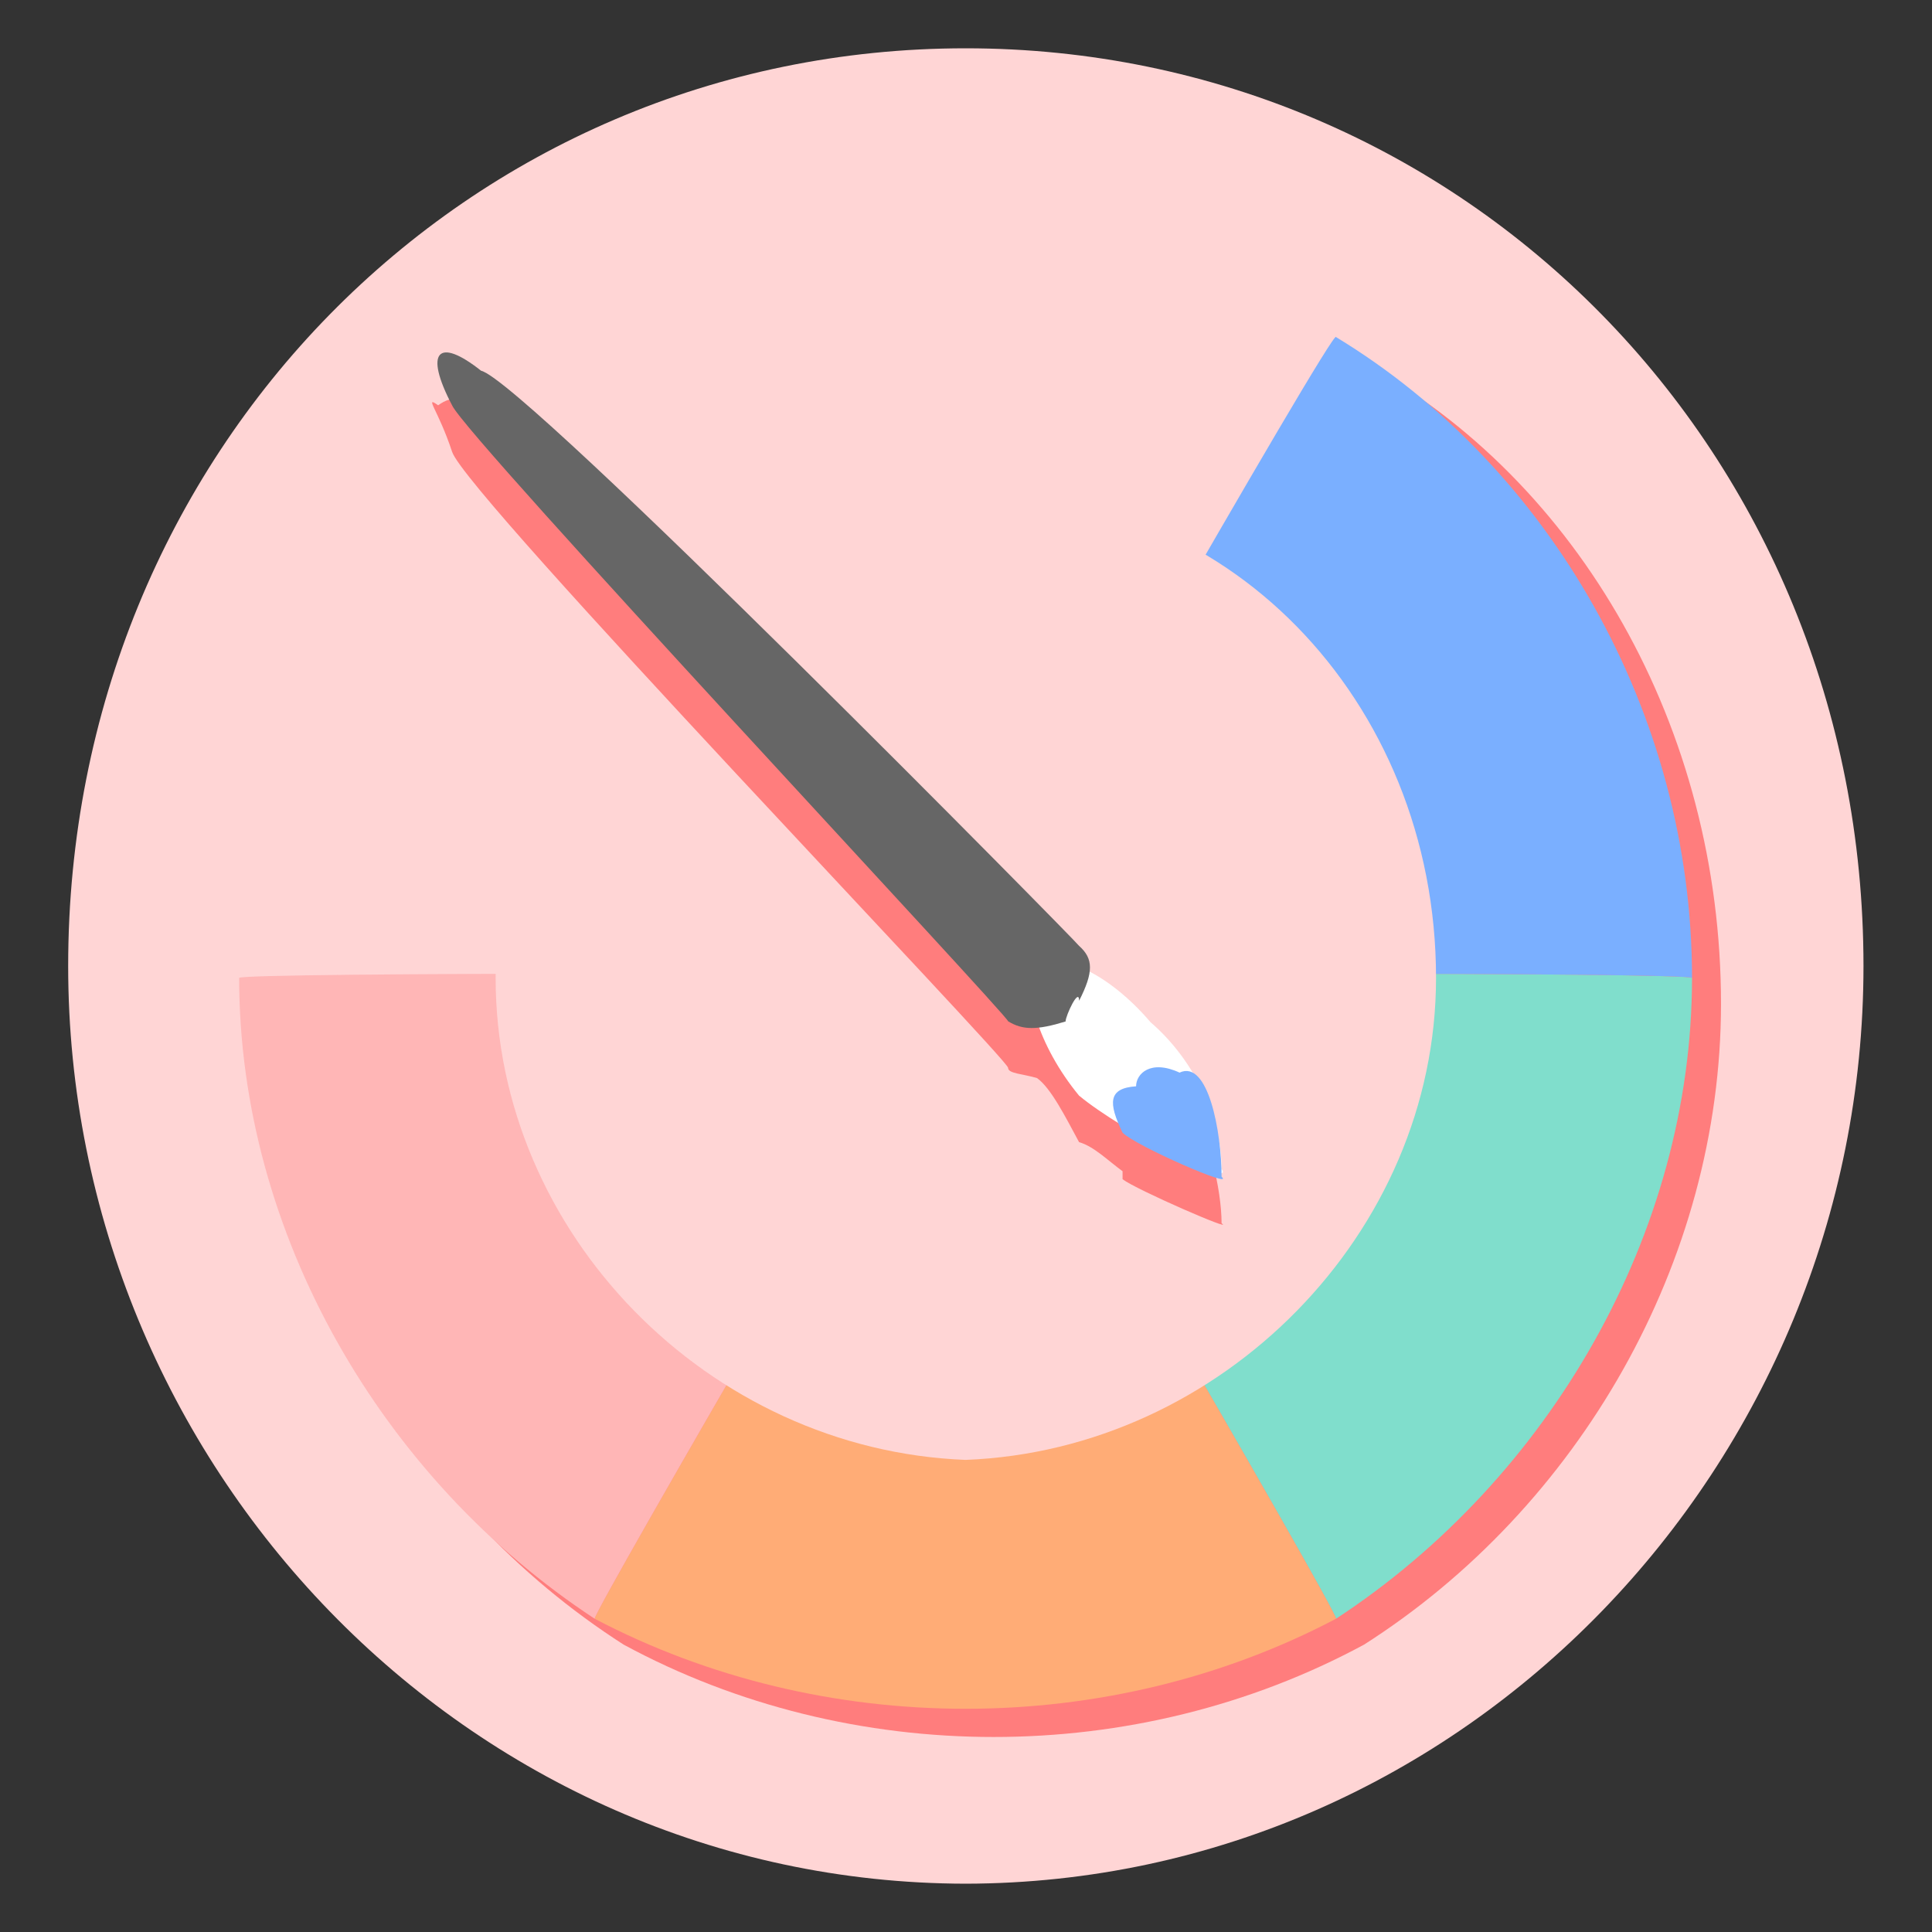
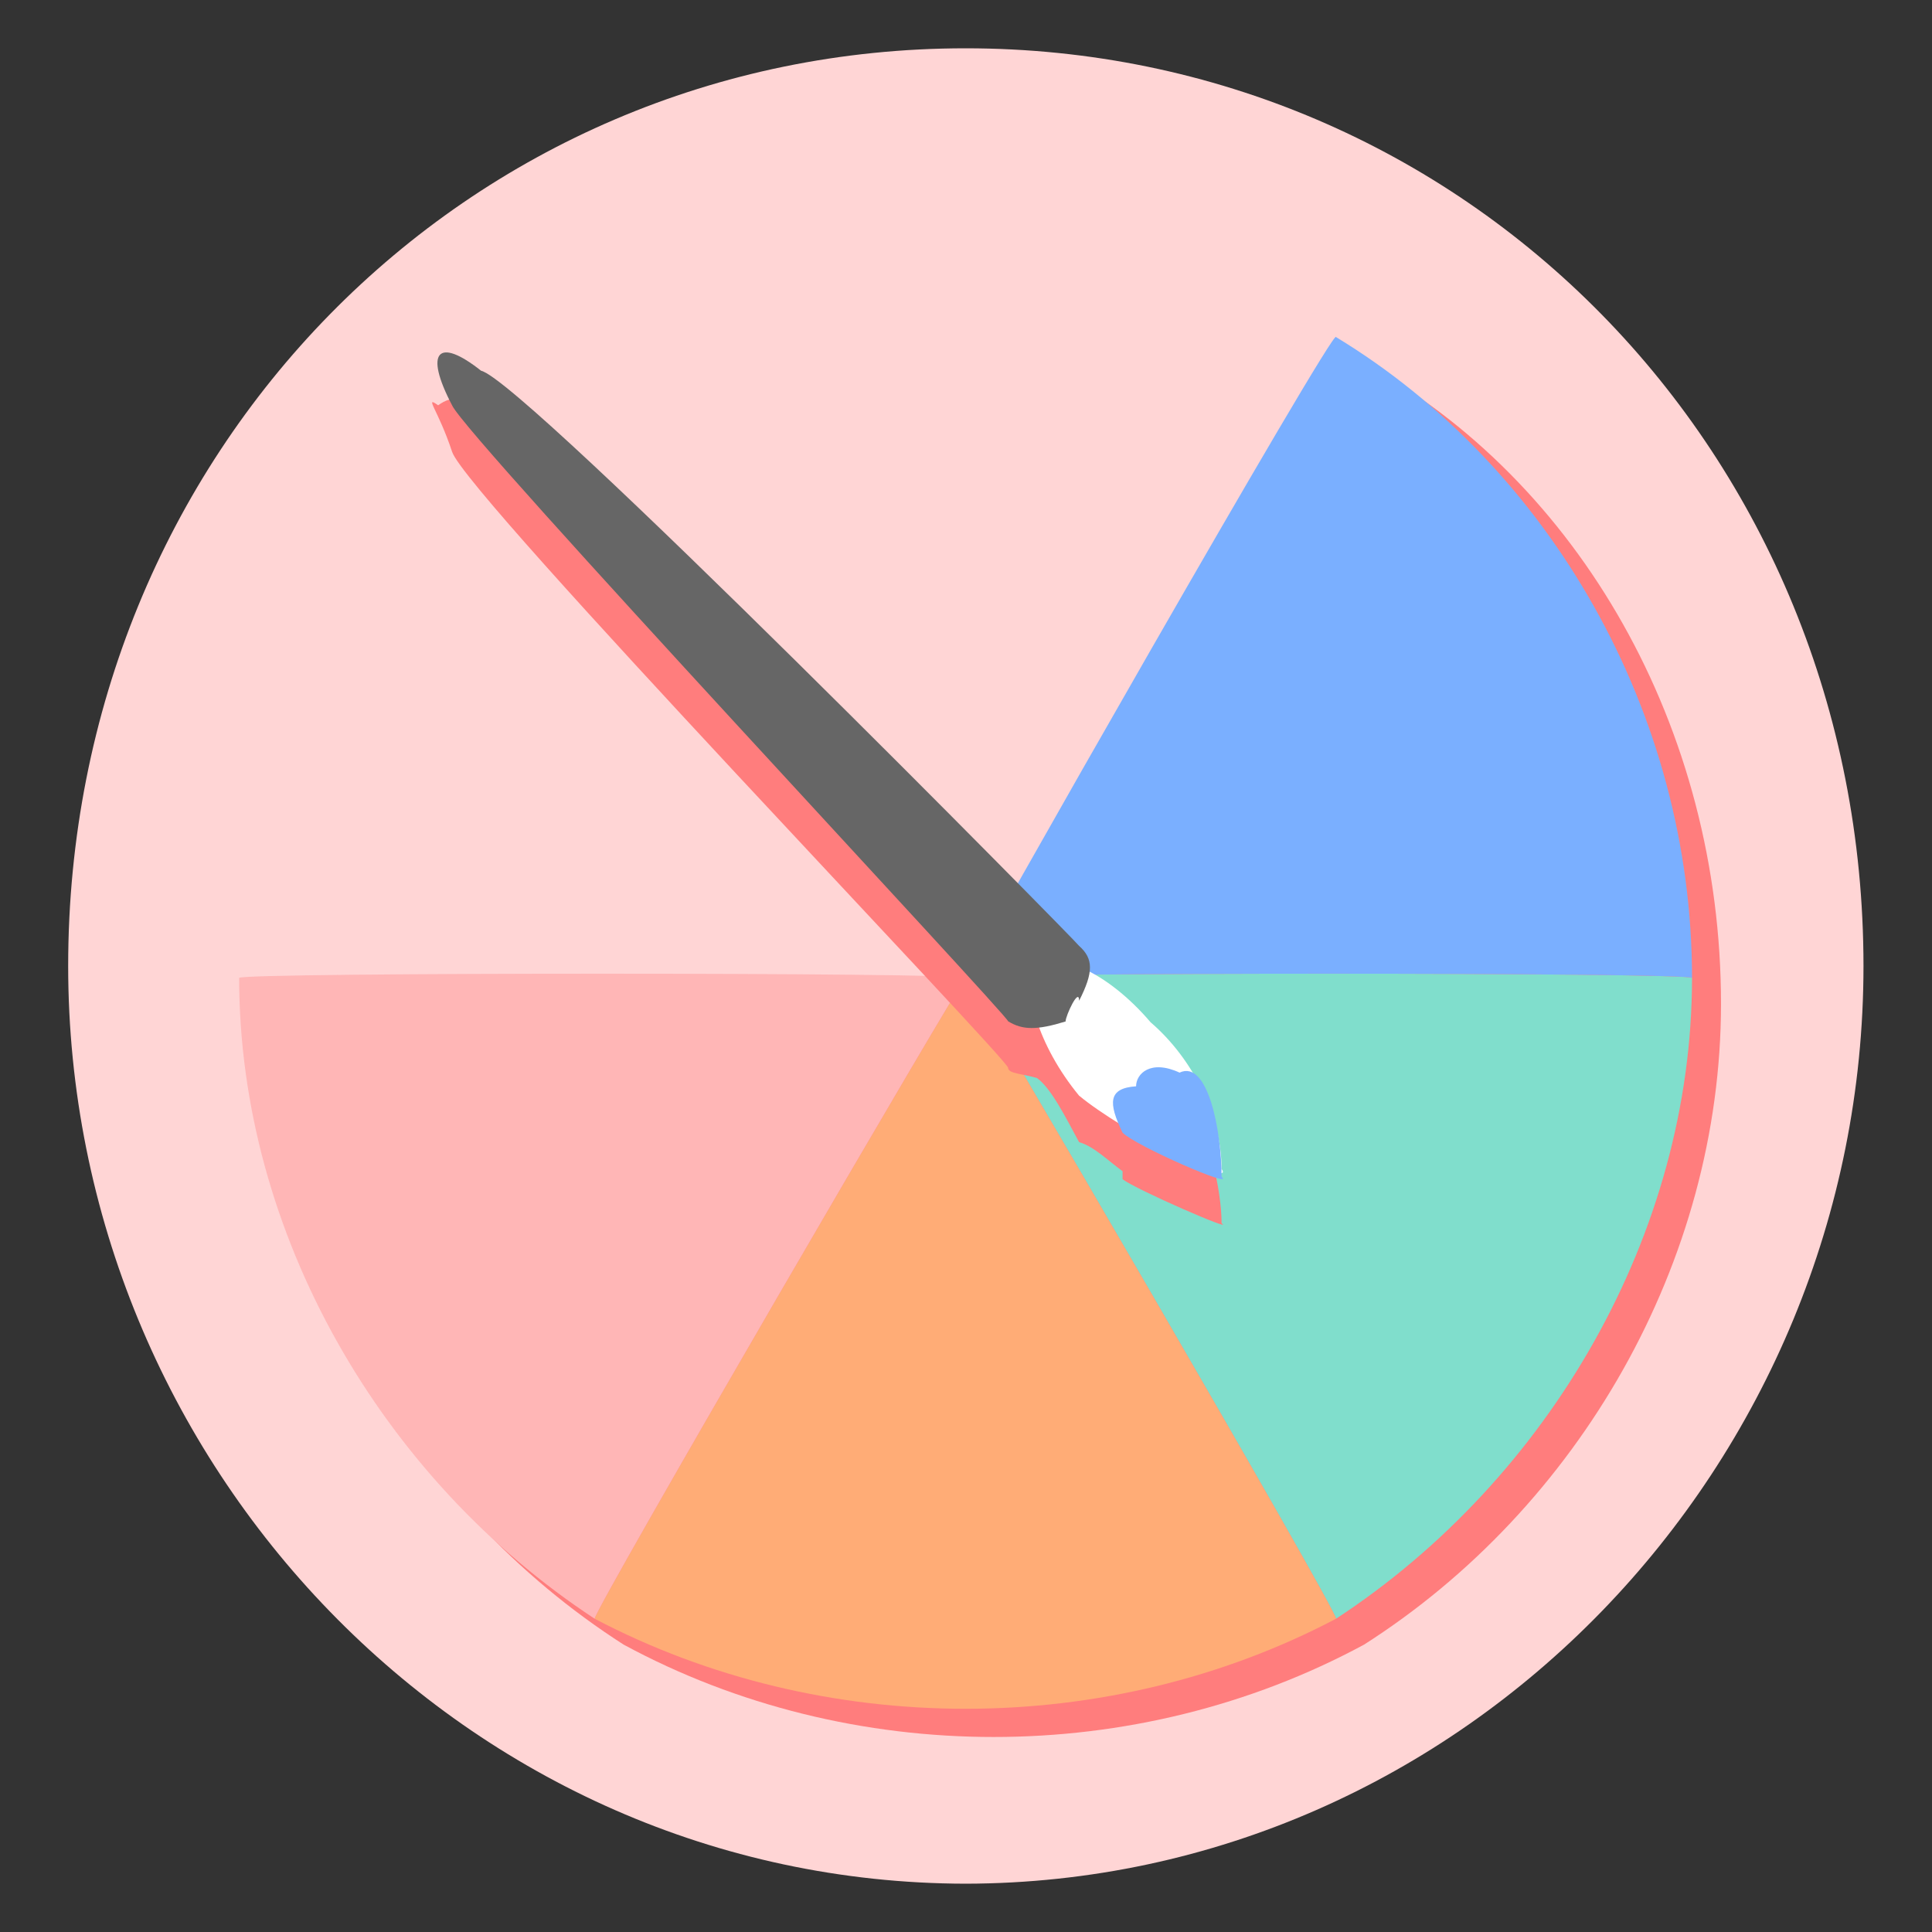
<svg xmlns="http://www.w3.org/2000/svg" version="1.1" width="100%" height="100%" id="svgWorkerArea" viewBox="0 0 400 400" style="background: white;">
  <rect x="0" y="0" width="400" height="400" fill="#333333" stroke="none" />
  <defs id="defsdoc">
    <pattern id="patternBool" x="0" y="0" width="10" height="10" patternUnits="userSpaceOnUse" patternTransform="rotate(35)">
      <circle cx="5" cy="5" r="4" style="stroke: none;fill: #ff000070;" />
    </pattern>
    <clipPath clipPathUnits="userSpaceOnUse" id="clipPath5343">
      <path d="M 3.069 285.557 C 1.455 286.753 0.503 288.642 0.5 290.65 C 0.5 294.157 3.343 297 6.85 297 C 10.357 297 13.2 294.157 13.2 290.65 C 13.198 289.807 12.748 287.937 12.7 288.196 C 12.676 289.038 12.128 290.55 12.098 290.428 C 12.095 289.922 11.81 289.002 11.793 289.233 C 11.821 290.64 10.309 292.409 9.485 292.733 C 8.654 293.102 7.748 293.297 6.873 293.298 C 6.7 293.298 5.705 293.16 5.229 292.594 C 4.403 291.702 5.227 291.494 5.691 291.321 C 6.197 291.132 6.722 291.011 7.212 290.901 C 7.957 290.732 7.683 290.374 7.317 290.272 C 6.39 290.012 5.272 290.607 4.451 290.578 C 3.603 290.549 3.647 288.881 4.311 288.815 C 5.05 288.742 5.977 288.305 5.772 288.159 C 4.942 287.542 4.811 287.368 4.713 286.995 C 4.565 286.43 5.054 285.959 4.771 286.031 C 4.511 286.111 4.36 286.187 4.172 286.288 C 4.004 286.378 3.878 286.343 3.497 286.29 C 3.172 286.245 3.11 286.234 3.121 286.033 C 3.133 285.832 3.194 285.512 3.069 285.557 Z" id="path5345" style="fill:#7aafff;fill-opacity:1;stroke:none;stroke-width:2.01;stroke-linecap:round;stroke-linejoin:round;stroke-miterlimit:4;stroke-dasharray:none;stroke-opacity:1" />
    </clipPath>
  </defs>
  <g id="fileImp-680849827" class="cosito">
    <g id="layer1" class="grouped">
      <path id="path4514" style="fill:#ffd5d5;fill-opacity:1;stroke:none;stroke-width:1.747;stroke-linecap:round;stroke-linejoin:round;stroke-miterlimit:4;stroke-dasharray:none;stroke-opacity:1" d="M14.115 200C14.115 93.6 96.615 10 199.915 10 303.215 10 385.815 93.6 385.815 200 385.815 303.2 303.215 389.8 199.915 390 96.615 389.8 14.115 303.2 14.115 200 14.115 198.5 14.115 198.5 14.115 200" />
      <g id="g4701-2">
        <g id="g4679-1">
          <path id="path4598-7" style="fill:#ff7d7d;fill-opacity:1;stroke:none;stroke-width:5.77;stroke-linecap:round;stroke-linejoin:round;stroke-miterlimit:4;stroke-dasharray:none;stroke-opacity:1" d="M282.415 75.153C282.415 72.7 205.715 207.3 205.715 207.834 205.715 207.3 55.315 207.3 55.315 207.834 55.315 261.3 84.915 312.2 129.115 340.5 176.215 366 235.215 366 282.415 340.5 326.815 312.2 356.315 261.3 356.315 207.834 356.315 150.6 326.815 99.6 282.415 75.153 282.415 72.7 282.415 72.7 282.415 75.153" />
        </g>
      </g>
      <g id="g4701">
        <g id="g4679">
          <path id="path4598" style="fill:#80decc;fill-opacity:1;stroke:none;stroke-width:5.77;stroke-linecap:round;stroke-linejoin:round;stroke-miterlimit:4;stroke-dasharray:none;stroke-opacity:1" d="M350.315 202.465C350.315 255.3 320.815 306.2 276.615 335.139 276.615 333.1 199.915 201.3 199.915 202.465 199.915 201.3 350.315 201.3 350.315 202.465" />
          <path id="path4598-4" style="fill:#ffac76;fill-opacity:1;stroke:none;stroke-width:5.77;stroke-linecap:round;stroke-linejoin:round;stroke-miterlimit:4;stroke-dasharray:none;stroke-opacity:1" d="M276.615 335.139C229.415 360 170.415 360 123.115 335.139 123.115 333.1 199.915 201.3 199.915 202.465 199.915 201.3 276.615 333.1 276.615 335.139" />
          <path id="path4598-44" style="fill:#7aafff;fill-opacity:1;stroke:none;stroke-width:5.77;stroke-linecap:round;stroke-linejoin:round;stroke-miterlimit:4;stroke-dasharray:none;stroke-opacity:1" d="M276.615 69.79C320.815 96.6 350.315 147.6 350.315 202.464 350.315 201.3 199.915 201.3 199.915 202.464 199.915 201.3 276.615 66.7 276.615 69.79" />
          <path id="path4598-4-4" style="fill:#ffb6b6;fill-opacity:1;stroke:none;stroke-width:5.77;stroke-linecap:round;stroke-linejoin:round;stroke-miterlimit:4;stroke-dasharray:none;stroke-opacity:1" d="M123.115 335.138C79.015 306.2 49.515 255.3 49.515 202.465 49.515 201.3 199.915 201.3 199.915 202.464 199.915 201.3 123.115 333.1 123.115 335.138" />
        </g>
-         <path id="path4514-6" style="fill:#ffd5d5;fill-opacity:1;stroke:none;stroke-width:1.138;stroke-linecap:round;stroke-linejoin:round;stroke-miterlimit:4;stroke-dasharray:none;stroke-opacity:1" d="M102.615 202.465C102.615 144.6 146.715 99.6 199.915 102.675 252.915 99.6 297.315 144.6 297.315 202.465 297.315 255.3 252.915 300.2 199.915 302.255 146.715 300.2 102.615 255.3 102.615 202.465 102.615 201.3 102.615 201.3 102.615 202.465" />
      </g>
      <g id="g4768">
        <g id="g4560-1" style="fill:#ff7d7d;fill-opacity:1">
          <path id="path4551-1-7" style="fill:#ff7d7d;fill-opacity:1;stroke:none;stroke-width:5.916;stroke-linecap:round;stroke-linejoin:round;stroke-miterlimit:4;stroke-dasharray:none;stroke-opacity:1" d="M90.715 83.91C87.715 81.8 90.715 84.8 93.615 93.574 96.615 102.6 208.715 219.3 208.715 221.076 208.715 222.3 211.715 222.3 214.715 223.209 217.615 225.3 220.615 231.3 223.415 236.476 226.415 237.3 229.415 240.3 232.415 242.491 232.415 240.3 232.415 243.3 232.415 244.145 235.215 246.3 255.915 255.3 252.915 253.268 252.915 246.3 250.115 234.3 247.115 232.75 244.215 228.3 241.215 222.3 238.215 221.277 235.215 216.3 229.415 213.3 226.415 211.767 226.415 207.3 226.415 204.3 223.415 205.459 223.415 204.3 108.515 90.6 99.615 86.384 99.615 84.8 99.615 84.8 99.615 86.4 96.615 81.8 93.615 81.8 90.715 83.91 90.715 81.8 90.715 81.8 90.715 83.91" />
        </g>
        <g id="g4560">
          <path id="path4551-1" style="fill:#ffffff;fill-opacity:1;stroke:none;stroke-width:2.117;stroke-linecap:round;stroke-linejoin:round;stroke-miterlimit:4;stroke-dasharray:none;stroke-opacity:1" d="M238.215 211.648C247.115 219.3 252.915 231.3 252.915 242.011 255.915 246.3 232.415 234.3 223.415 226.846 214.715 216.3 211.715 204.3 214.715 202.277 217.615 195.5 229.415 201.3 238.215 211.648 238.215 210.3 238.215 210.3 238.215 211.648" />
          <path id="path4551-6-9" style="fill:#7aafff;fill-opacity:1;stroke:none;stroke-width:1.683;stroke-linecap:round;stroke-linejoin:round;stroke-miterlimit:4;stroke-dasharray:none;stroke-opacity:1" d="M244.215 222.072C250.115 219.3 252.915 234.3 252.915 243.632 255.915 246.3 235.215 237.3 232.415 234.508 229.415 228.3 229.415 225.3 235.215 224.905 235.215 222.3 238.215 219.3 244.215 222.072 244.215 219.3 244.215 219.3 244.215 222.072" />
          <path id="rect4548-4" style="fill:#666666;fill-opacity:1;stroke:none;stroke-width:1.256;stroke-linecap:round;stroke-linejoin:round;stroke-miterlimit:4;stroke-dasharray:none;stroke-opacity:1" d="M99.615 76.759C108.515 78.8 223.415 195.5 223.415 195.836 226.415 198.5 226.415 201.3 223.415 207.198 223.415 204.3 220.615 210.3 220.615 211.488 214.715 213.3 211.715 213.3 208.715 211.444 208.715 210.3 96.615 90.6 93.615 83.946 87.715 72.7 90.715 69.7 99.615 76.765 99.615 75.8 99.615 75.8 99.615 76.759" />
        </g>
      </g>
    </g>
  </g>
</svg>